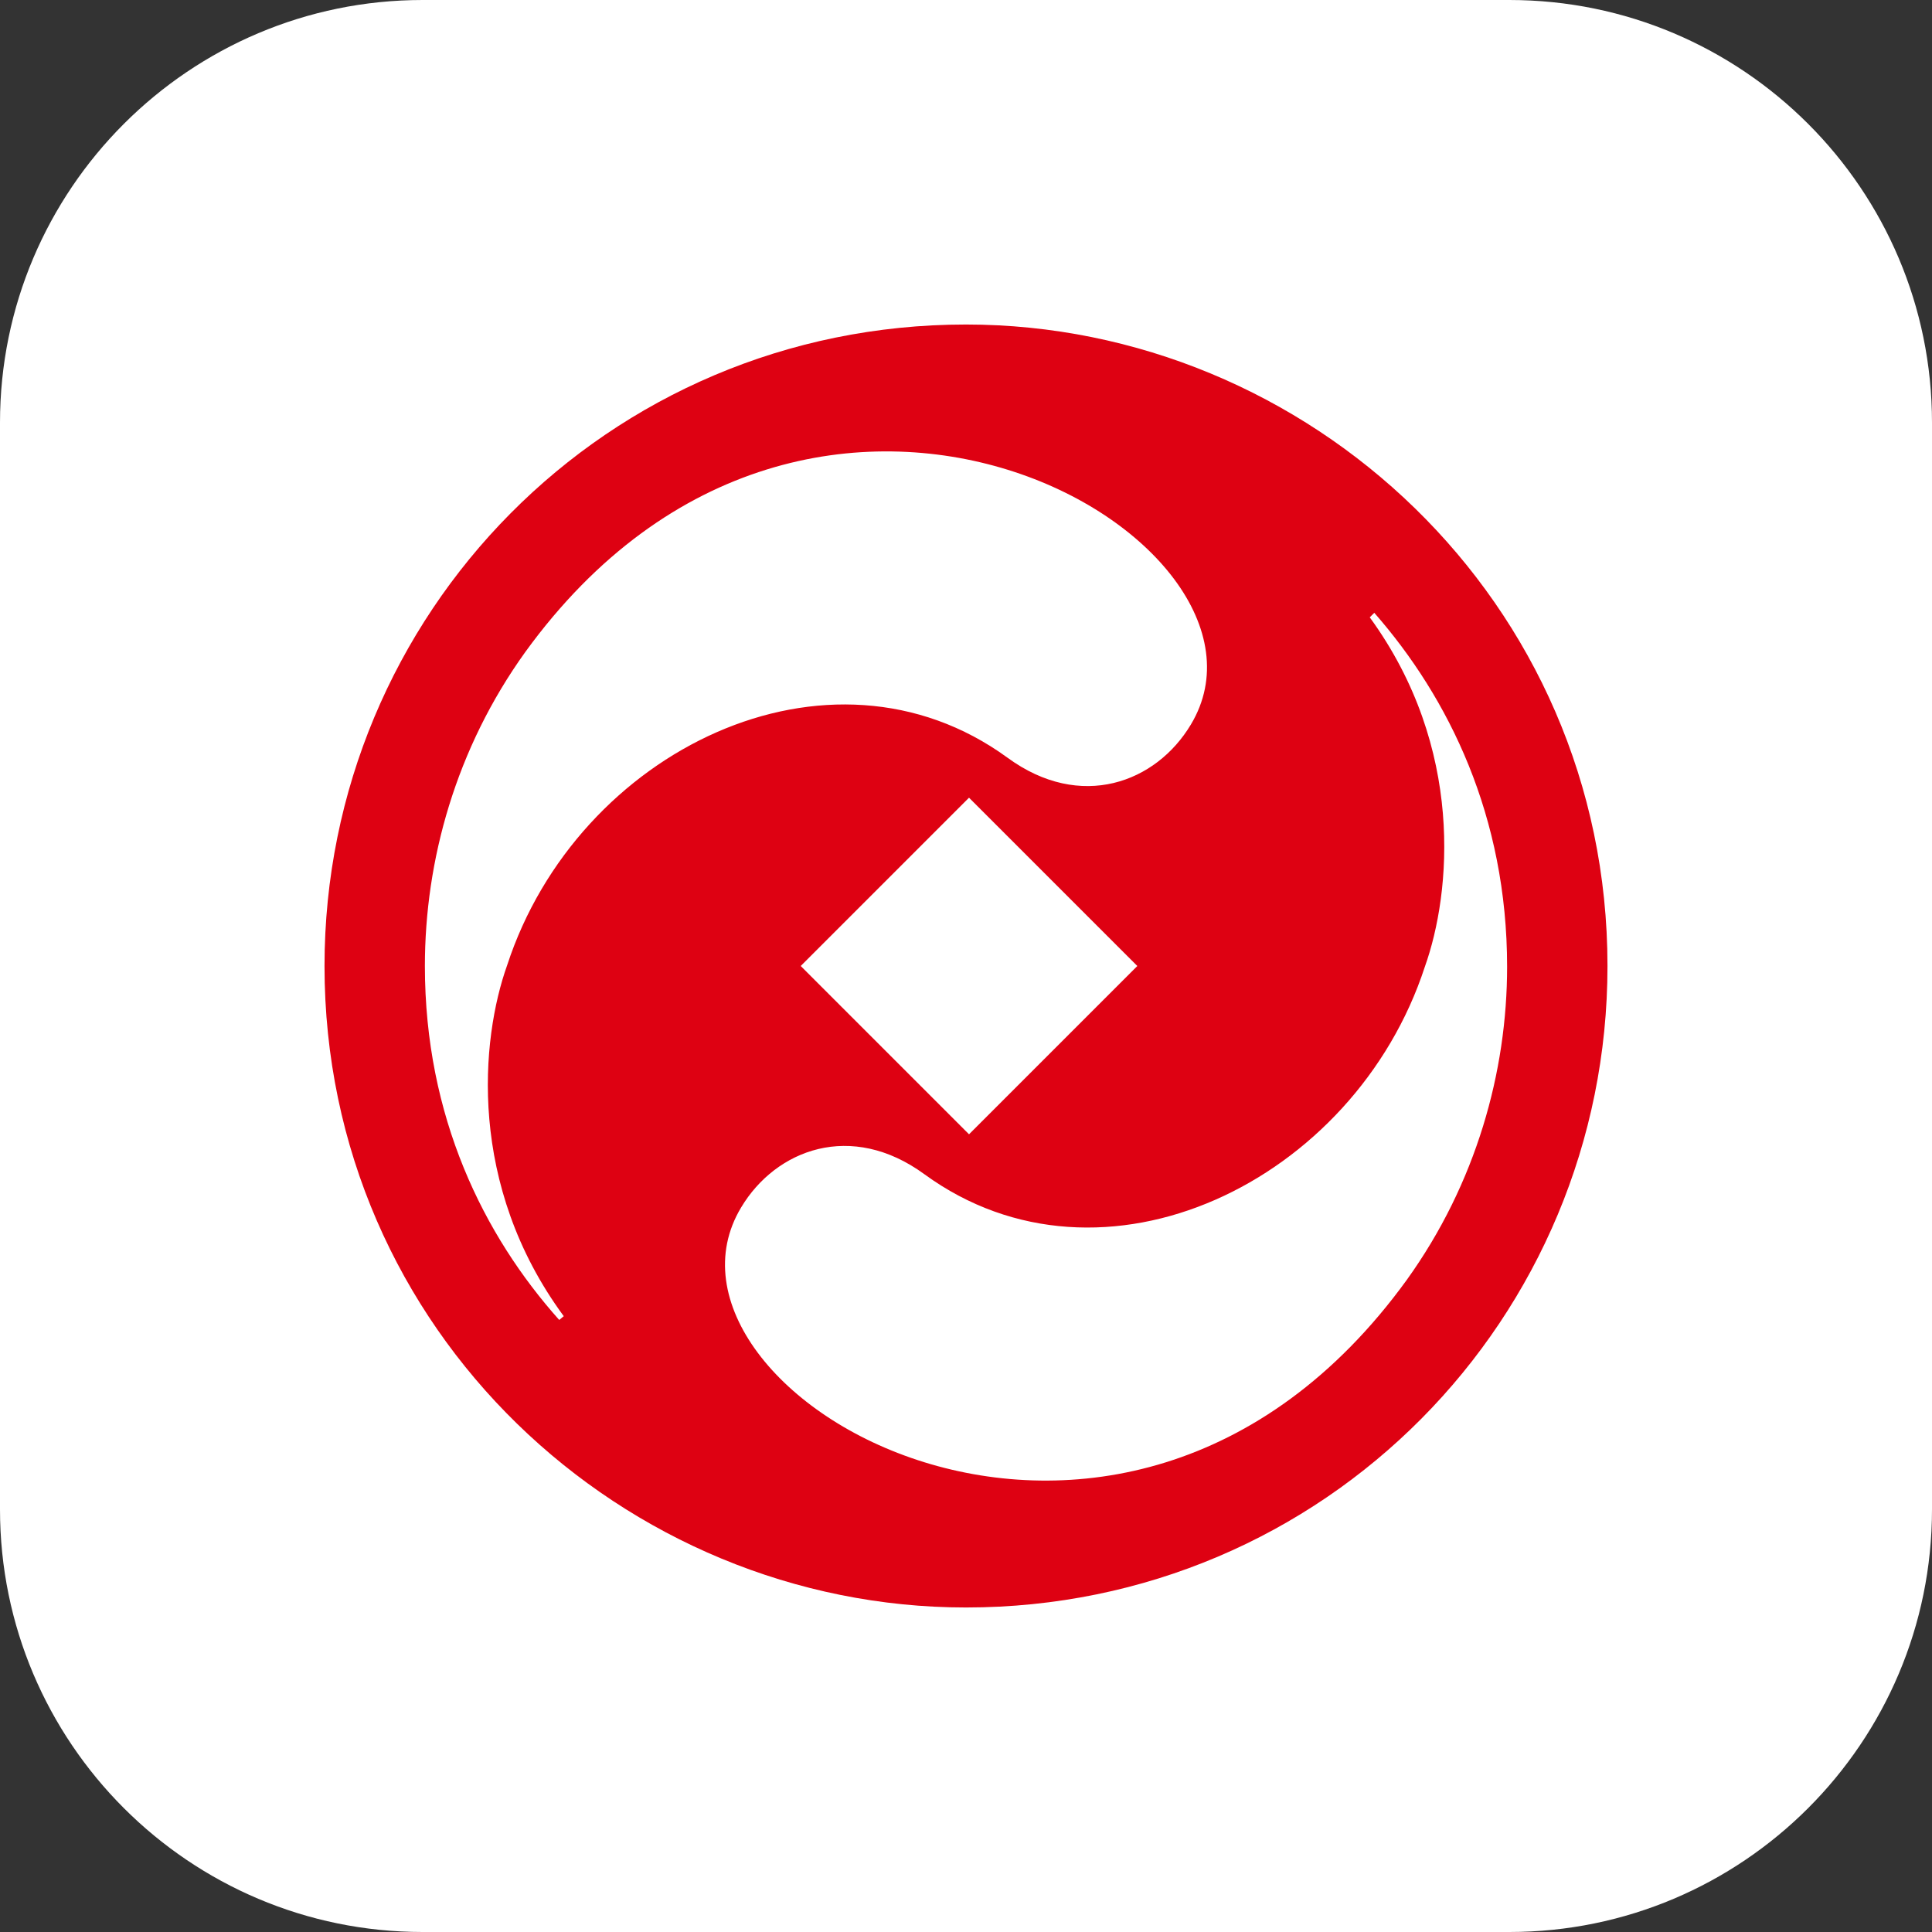
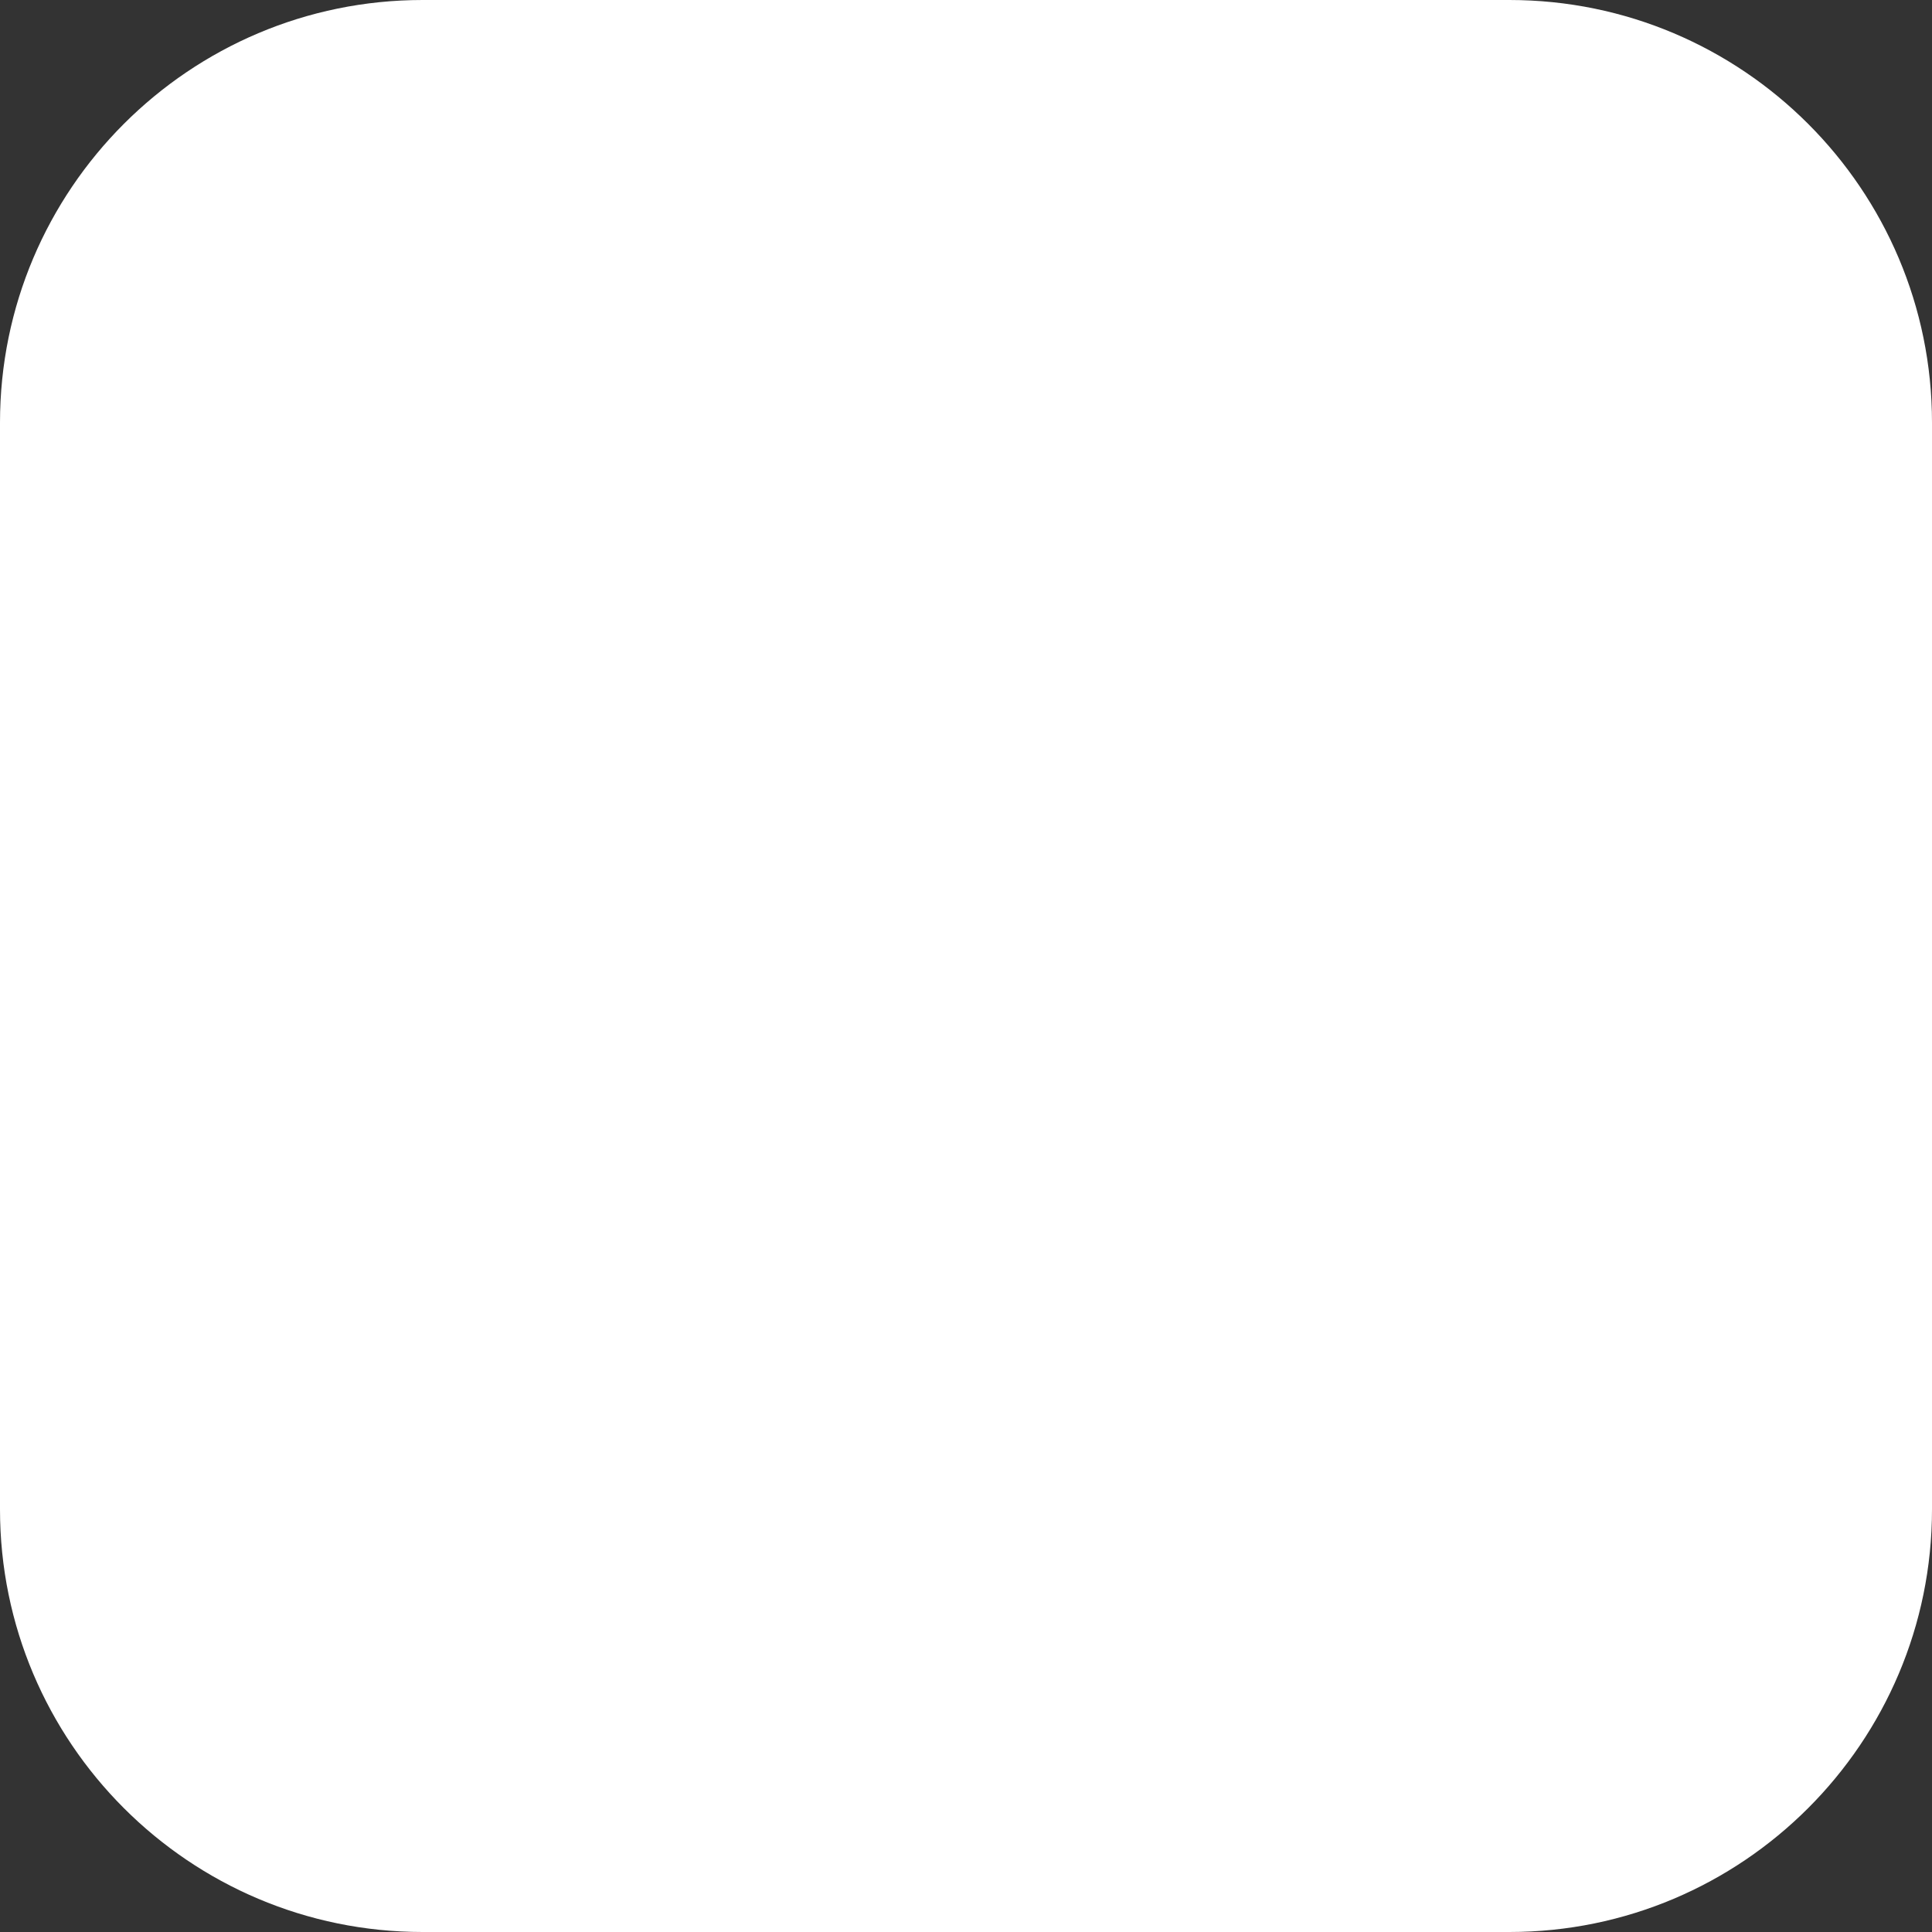
<svg xmlns="http://www.w3.org/2000/svg" class="icon" width="16px" height="16.00px" viewBox="0 0 1024 1024" version="1.1">
  <rect x="0" y="0" width="1024" height="1024" fill="#333333" stroke="none" />
  <path d="M224 0h576c123.6 0 224 100.4 224 224v576c0 123.6-100.4 224-224 224H224c-123.6 0-224-100.4-224-224V224C0 100.4 100.4 0 224 0z" fill="#FFFFFF" />
-   <path d="M745.6 678.4c-152.8 210.8-411.6 59.6-352.8-38.4 18.4-30.8 58.4-46 97.2-17.6 94.4 68.8 228 4 265.2-110 14-39.2 21.2-116-29.2-185.2l2.4-2.4c39.6 45.2 70.4 108 70.4 187.6 0 55.6-16.4 114.8-53.2 166zM602.8 512l-89.2 89.2-89.2-89.2 89.2-89.2 89.2 89.2z m-377.6 0c0-56 16.4-115.2 53.2-166.4 152.8-210.8 411.6-59.6 352.8 38.4-18.4 30.8-58.4 46-97.2 17.6-94.4-68.8-228-4-265.2 110-14 39.2-21.2 116.4 30 186l-2.4 2c-40-44.8-71.2-107.6-71.2-187.6z m626.8 0c0-193.6-158.8-340-340-340-190.4 0-340 153.6-340 340 0 193.6 158.8 340 340 340 190.4 0 340-153.6 340-340z" fill="#DE0112" />
</svg>